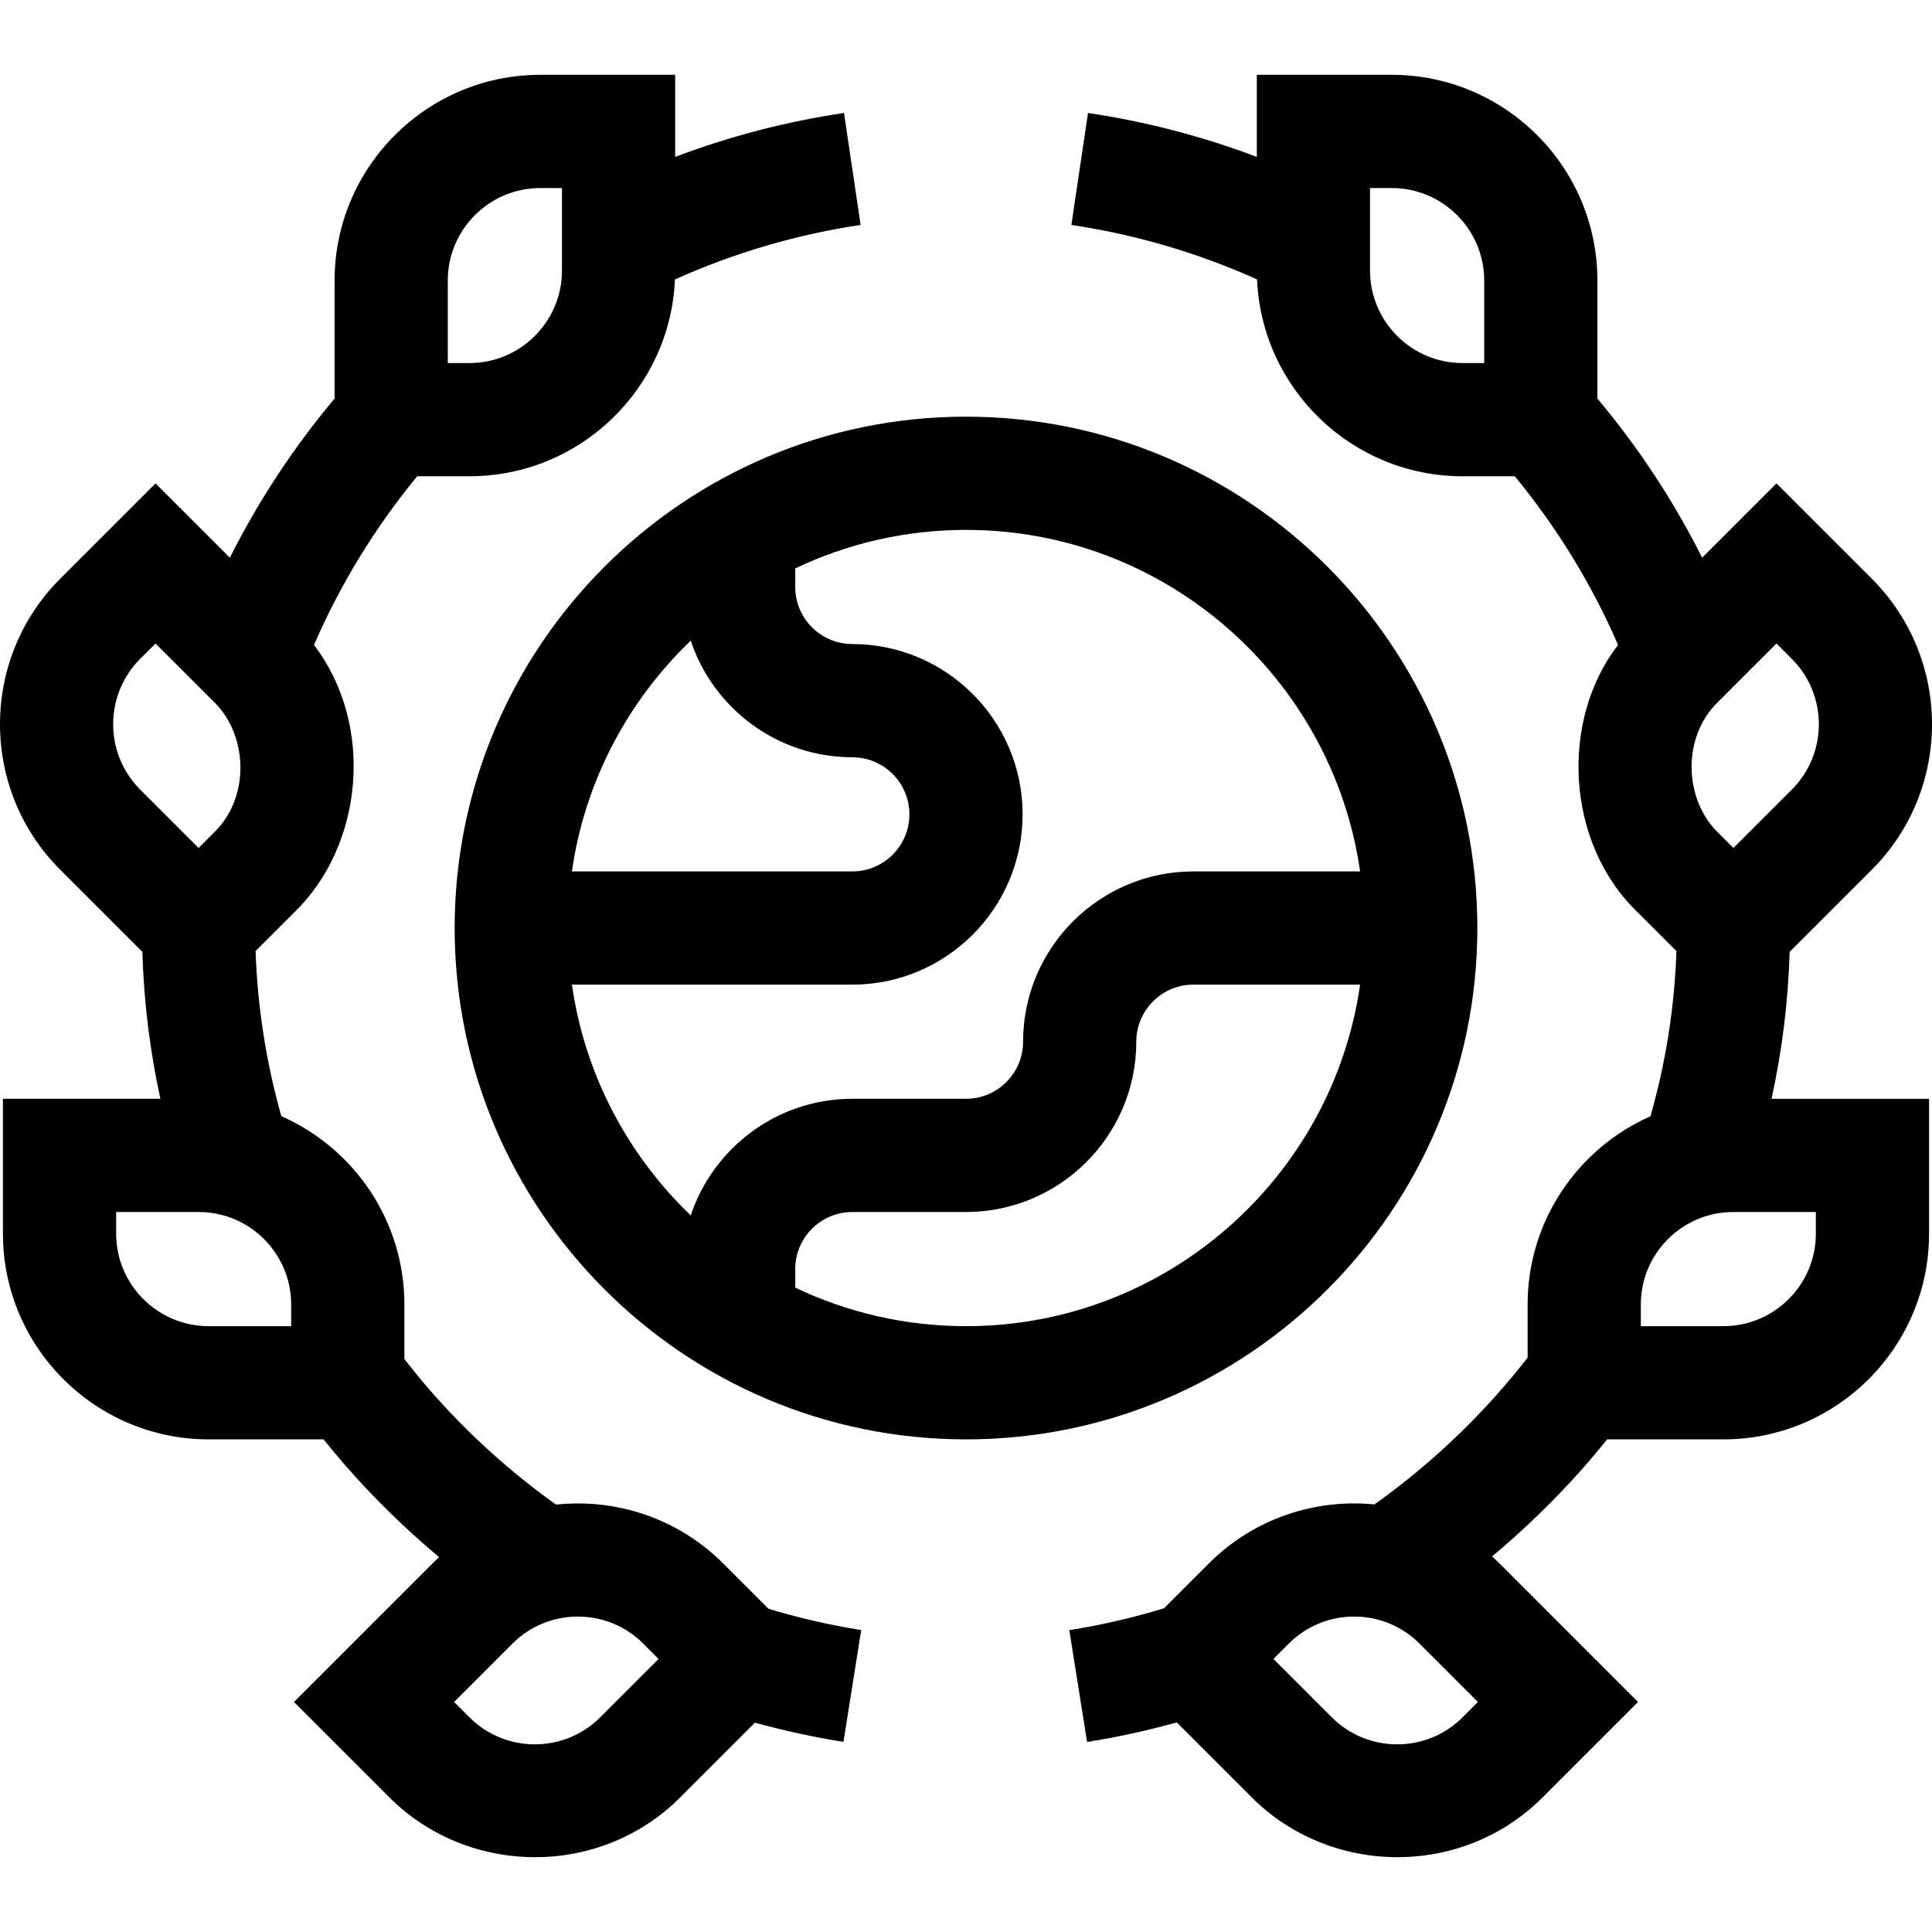
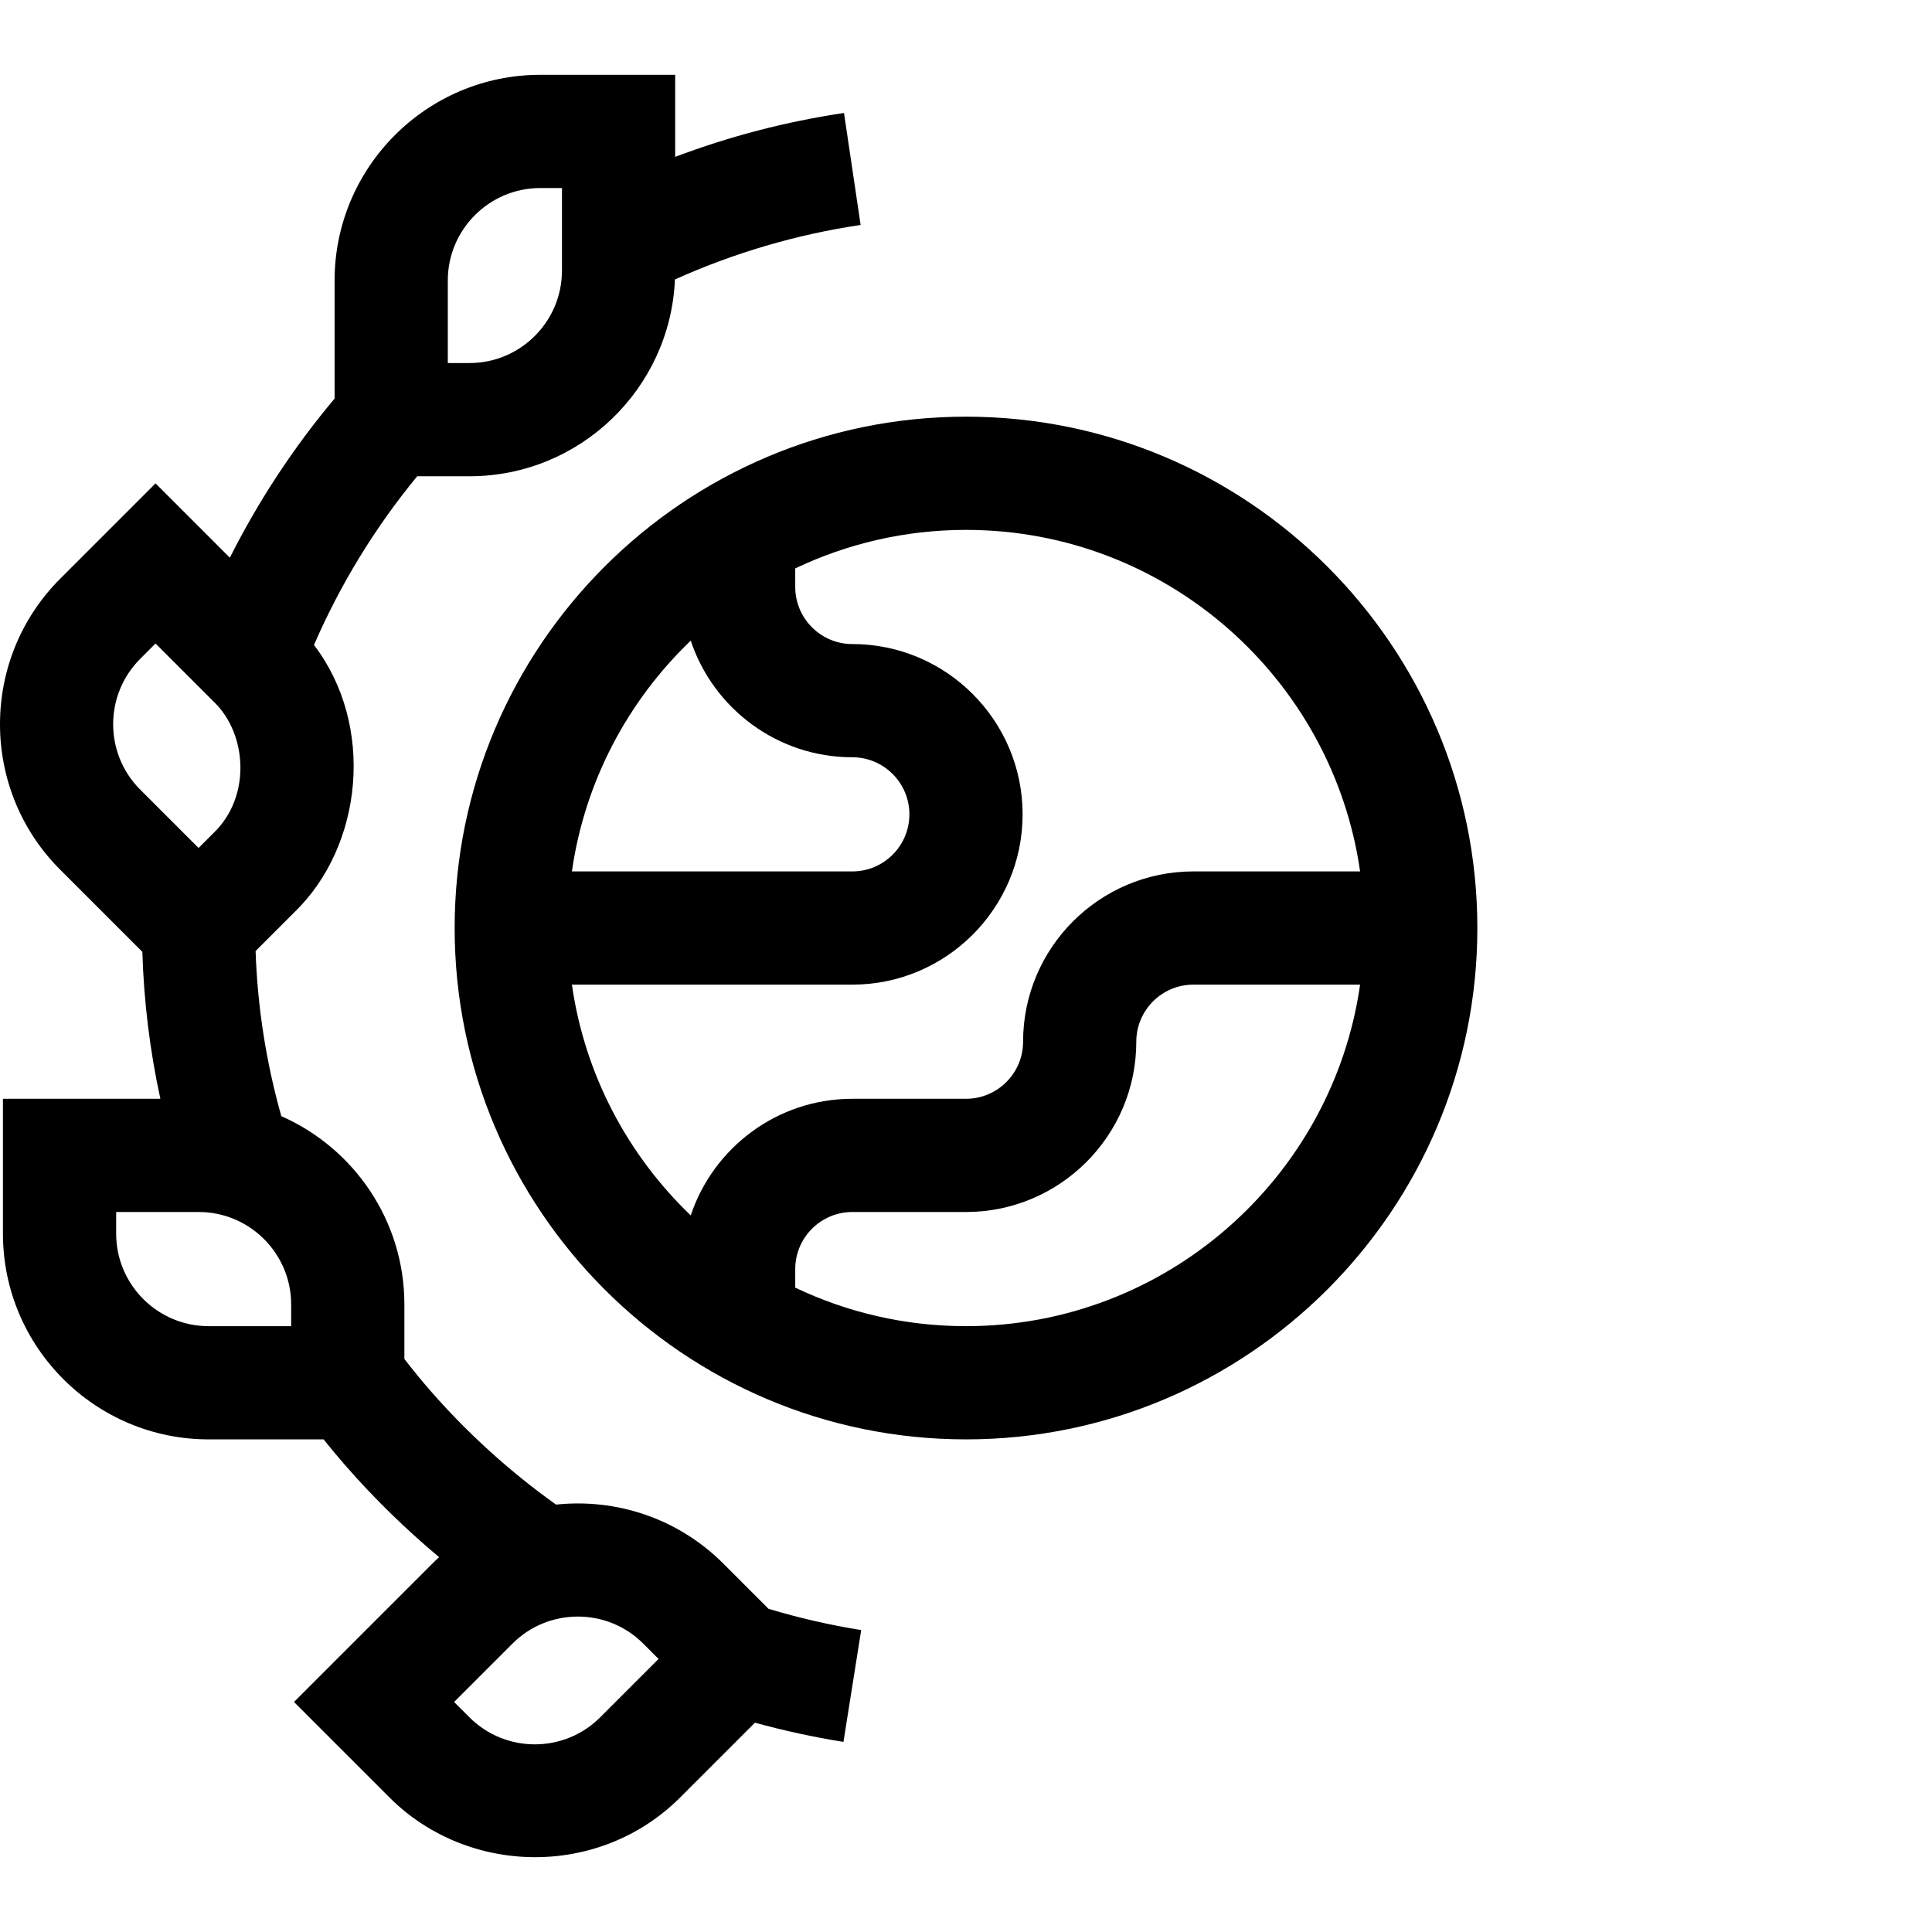
<svg xmlns="http://www.w3.org/2000/svg" id="Capa_1" enable-background="new 0 0 511.948 511.948" height="512" viewBox="0 0 511.948 511.948" width="512">
  <g>
    <path d="m391.474 245.912c0-74.715-60.785-135.5-135.5-135.5s-135.5 60.785-135.5 135.5 60.785 135.5 135.5 135.5 135.5-60.785 135.5-135.5zm-208.44-76.151c5.973 17.931 22.903 30.901 42.815 30.901 8.34 0 15.125 6.785 15.125 15.125s-6.785 15.125-15.125 15.125h-74.304c3.415-23.88 14.85-45.207 31.489-61.151zm-31.489 91.151h74.304c24.882 0 45.125-20.243 45.125-45.125s-20.243-45.125-45.125-45.125c-8.34 0-15.125-6.785-15.125-15.125v-4.915c13.721-6.542 29.064-10.21 45.25-10.21 53.081 0 97.124 39.407 104.429 90.5h-44.179c-24.882 0-45.125 20.243-45.125 45.125 0 8.34-6.785 15.125-15.125 15.125h-30.125c-19.912 0-36.842 12.97-42.815 30.901-16.639-15.943-28.074-37.27-31.489-61.151zm104.429 90.5c-16.186 0-31.529-3.668-45.25-10.21v-4.915c0-8.34 6.785-15.125 15.125-15.125h30.125c24.882 0 45.125-20.243 45.125-45.125 0-8.34 6.785-15.125 15.125-15.125h44.179c-7.305 51.093-51.348 90.5-104.429 90.5z" />
    <path d="m191.659 414.315c-12.095-12.095-28.505-17.295-44.319-15.622-12.168-8.686-23.386-18.818-33.36-30.25-2.369-2.716-4.627-5.506-6.824-8.335v-14.445c0-22.267-13.429-41.446-32.608-49.894-4.009-14.21-6.32-28.892-6.819-43.756l10.166-10.166c18.438-17.747 21.482-49.769 5.302-70.936 6.945-16.008 16.123-31.072 27.359-44.711h13.853c29.264 0 53.205-23.186 54.442-52.151 15.574-7.004 32.116-11.903 49.201-14.441l-4.406-29.674c-15.367 2.282-30.356 6.203-44.735 11.633v-21.742h-35.749c-30.052 0-54.501 24.449-54.501 54.501v31.286c-10.922 13.017-20.215 27.177-27.753 42.17l-19.692-19.692-25.278 25.277c-21.25 21.25-21.25 55.827 0 77.077l21.785 21.785c.393 13.149 1.998 26.176 4.77 38.932h-41.712v35.748c0 30.053 24.449 54.502 54.502 54.502h30.464c1.832 2.28 3.696 4.539 5.628 6.753 7.716 8.844 16.08 17.013 24.986 24.46-.601.55-1.196 1.108-1.778 1.69l-36.68 36.68 25.278 25.278c20.714 20.755 55.575 21.509 77.077 0l19.788-19.788c7.701 2.114 15.527 3.825 23.458 5.083l4.7-29.629c-8.325-1.321-16.518-3.218-24.544-5.624zm-72.998-339.989c0-13.51 10.991-24.501 24.501-24.501h5.749v21.873c0 13.511-10.991 24.502-24.501 24.502h-5.749zm-81.51 100.255 4.065-4.064 15.467 15.467c8.821 8.486 9.894 25.058 0 34.65l-4.064 4.064-15.467-15.466c-9.554-9.553-9.554-25.097-.001-34.651zm-6.37 152.329v-5.748h21.874c13.51 0 24.501 10.991 24.501 24.501v5.749h-21.873c-13.51 0-24.502-10.991-24.502-24.502zm128.264 128.15c-9.554 9.552-25.098 9.552-34.65 0l-4.065-4.065 15.467-15.467c9.553-9.552 25.097-9.553 34.65 0l4.065 4.065z" />
-     <path d="m474.231 252.225 21.78-21.779h.001c21.248-21.25 21.248-55.827-.001-77.078l-25.278-25.276-19.691 19.69c-7.533-14.98-16.823-29.136-27.755-42.162v-31.294c0-30.052-24.449-54.501-54.501-54.501h-35.749v21.749c-14.371-5.427-29.356-9.356-44.734-11.64l-4.406 29.674c17.099 2.539 33.635 7.437 49.2 14.434 1.233 28.968 25.176 52.158 54.443 52.158h13.854c11.247 13.649 20.426 28.703 27.367 44.698-15.454 19.933-13.941 52.623 5.292 70.949l10.17 10.171c-.488 14.852-2.824 29.544-6.883 43.778-19.146 8.462-32.547 27.624-32.547 49.867v14.08c-2.617 3.367-5.351 6.661-8.21 9.869-9.744 10.935-20.628 20.653-32.376 29.034-15.69-1.542-31.926 3.679-43.918 15.669l-11.853 11.854c-8.205 2.497-16.584 4.443-25.085 5.794l4.707 29.629c8.031-1.276 15.963-3.018 23.771-5.181l19.863 19.863c20.716 20.754 55.575 21.508 77.078 0l25.276-25.278-36.68-36.681c-.65-.65-1.314-1.279-1.988-1.89 8.368-7 16.27-14.624 23.603-22.853 2.375-2.665 4.656-5.396 6.887-8.158h30.799c30.053 0 54.502-24.449 54.502-54.502v-35.748h-41.739c2.798-12.77 4.418-25.8 4.801-38.939zm-86.676 202.835c-9.553 9.554-25.099 9.552-34.651 0l-15.467-15.467 4.064-4.064c9.553-9.554 25.097-9.554 34.651-.001l15.467 15.467zm87.242-280.479c9.554 9.554 9.554 25.098.001 34.651l-15.467 15.467-4.065-4.066c-8.822-8.485-9.894-25.057 0-34.649l15.467-15.467zm-111.759-102.883v-21.873h5.749c13.51 0 24.501 10.991 24.501 24.501v21.874h-5.748c-13.511 0-24.502-10.991-24.502-24.502zm118.13 255.212c0 13.511-10.991 24.502-24.502 24.502h-21.873v-5.749c0-13.51 10.991-24.501 24.501-24.501h21.874z" />
  </g>
</svg>